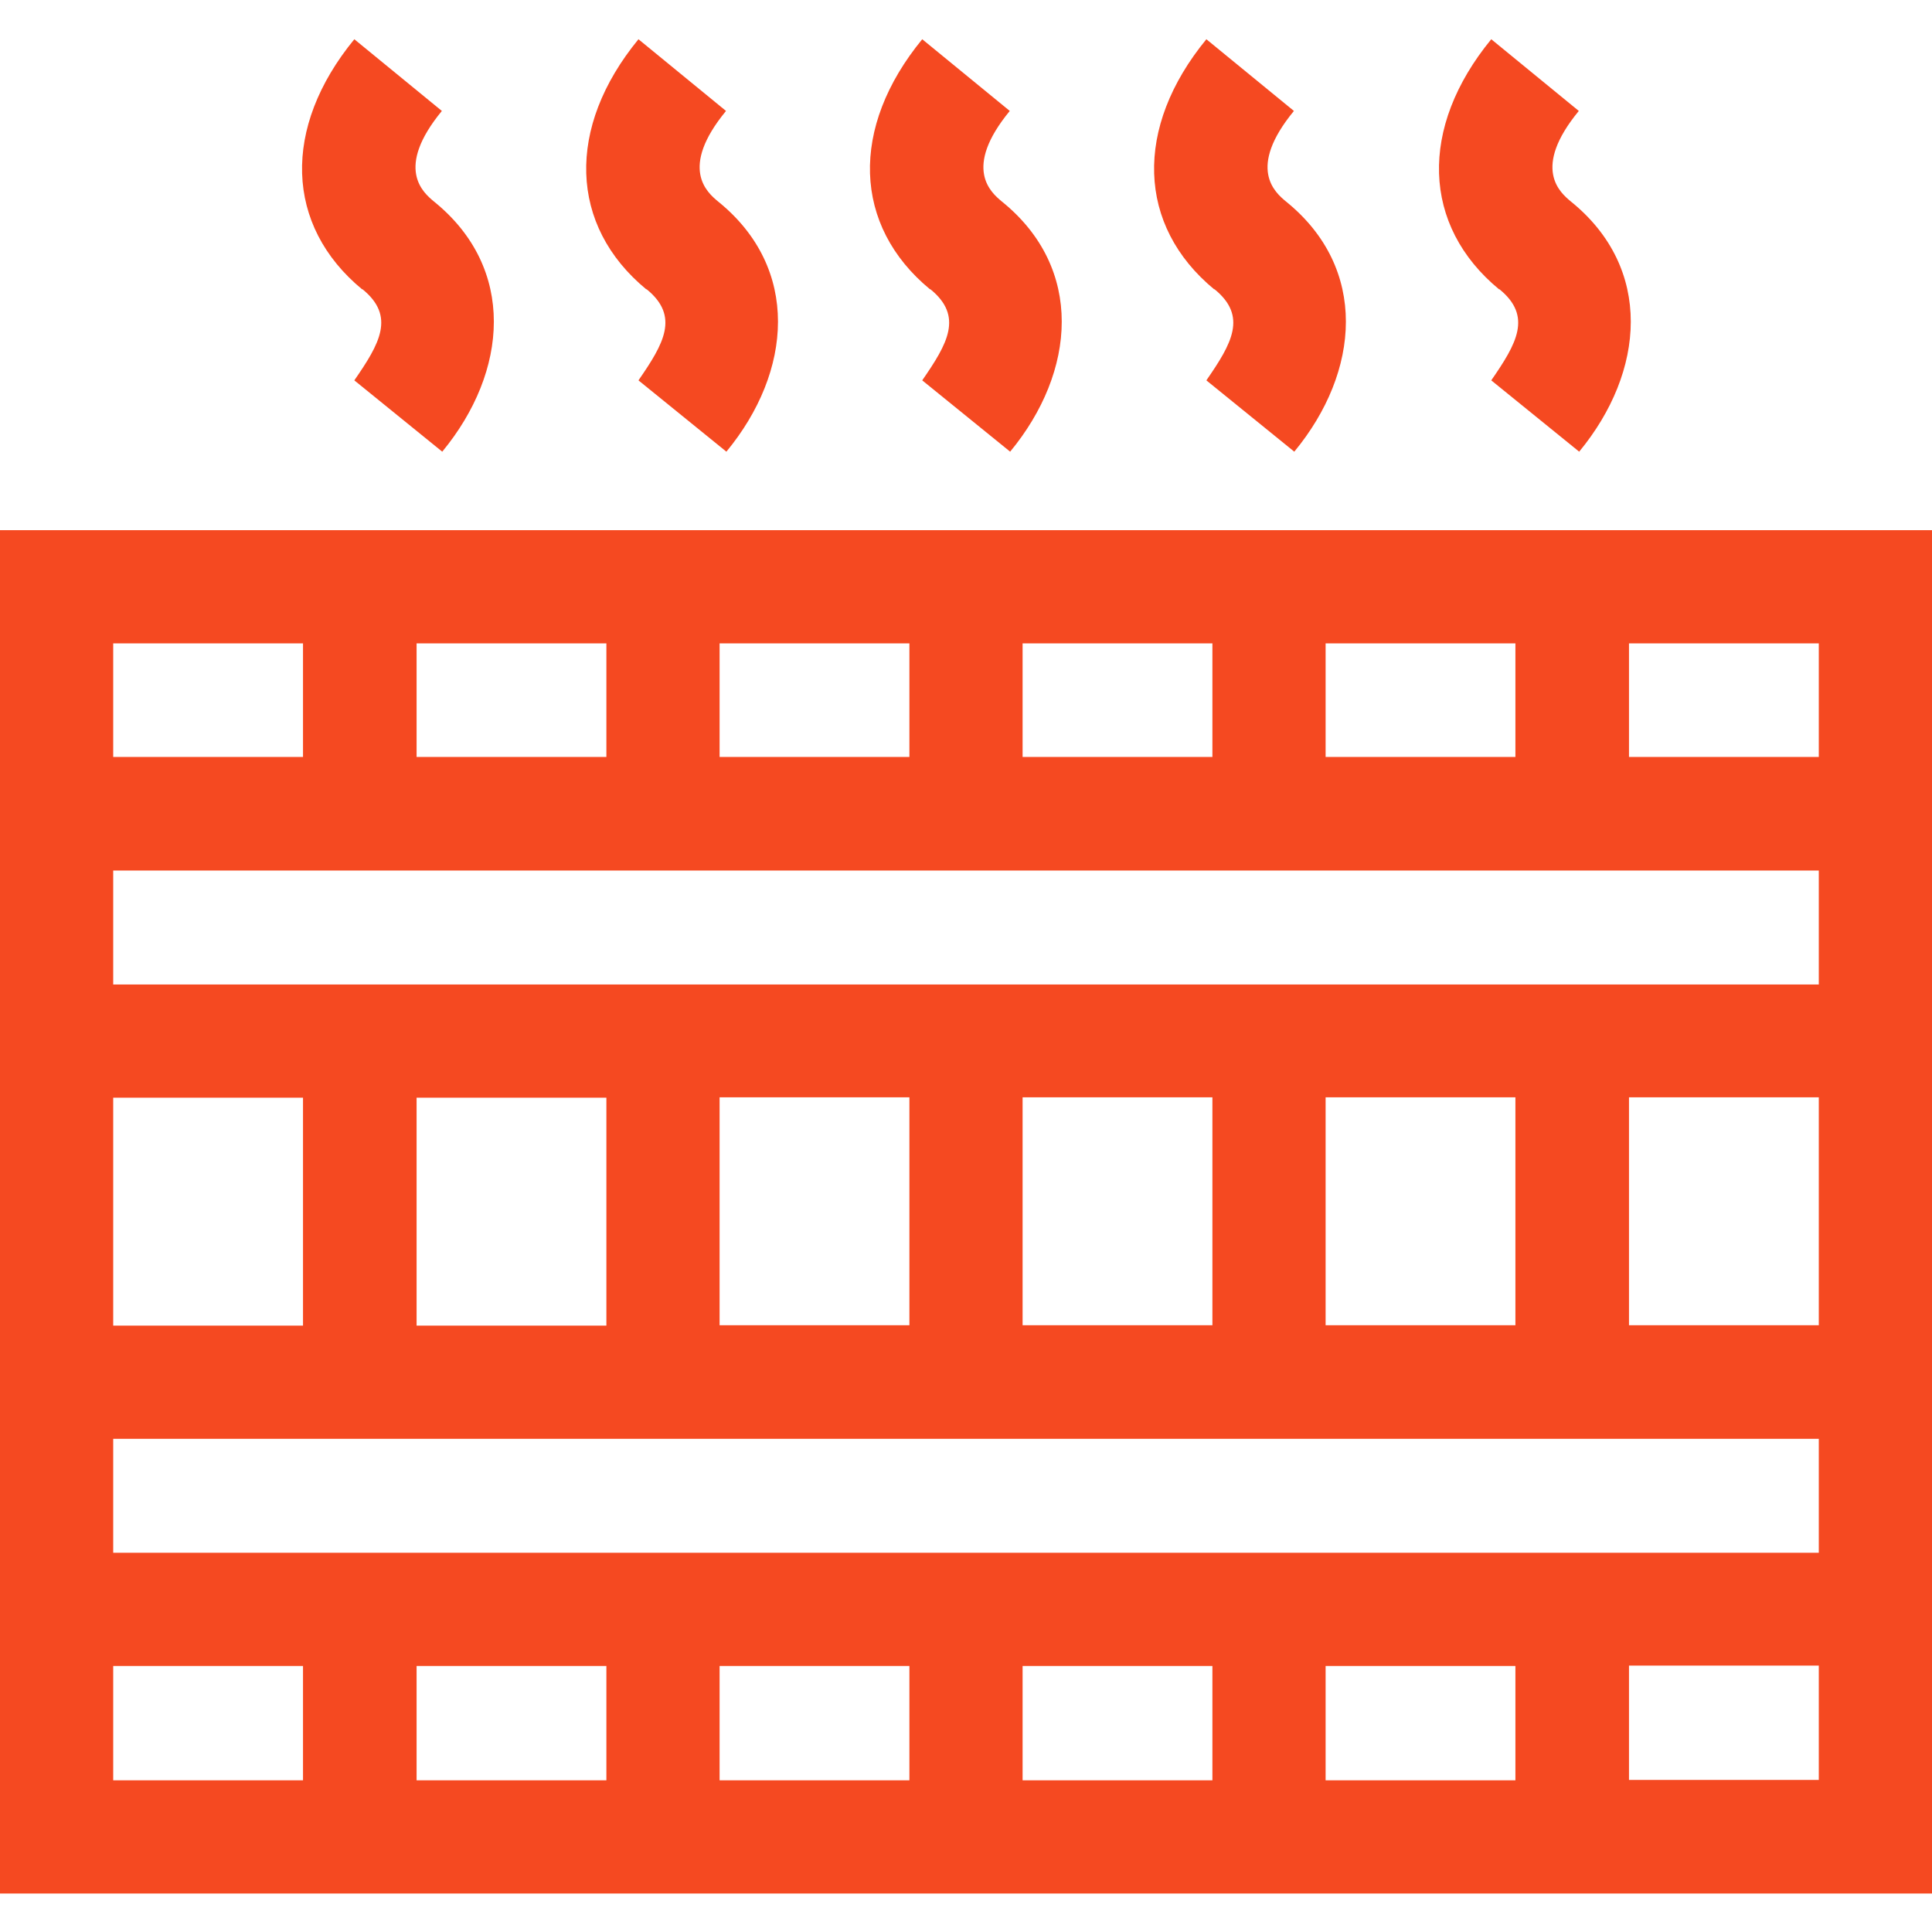
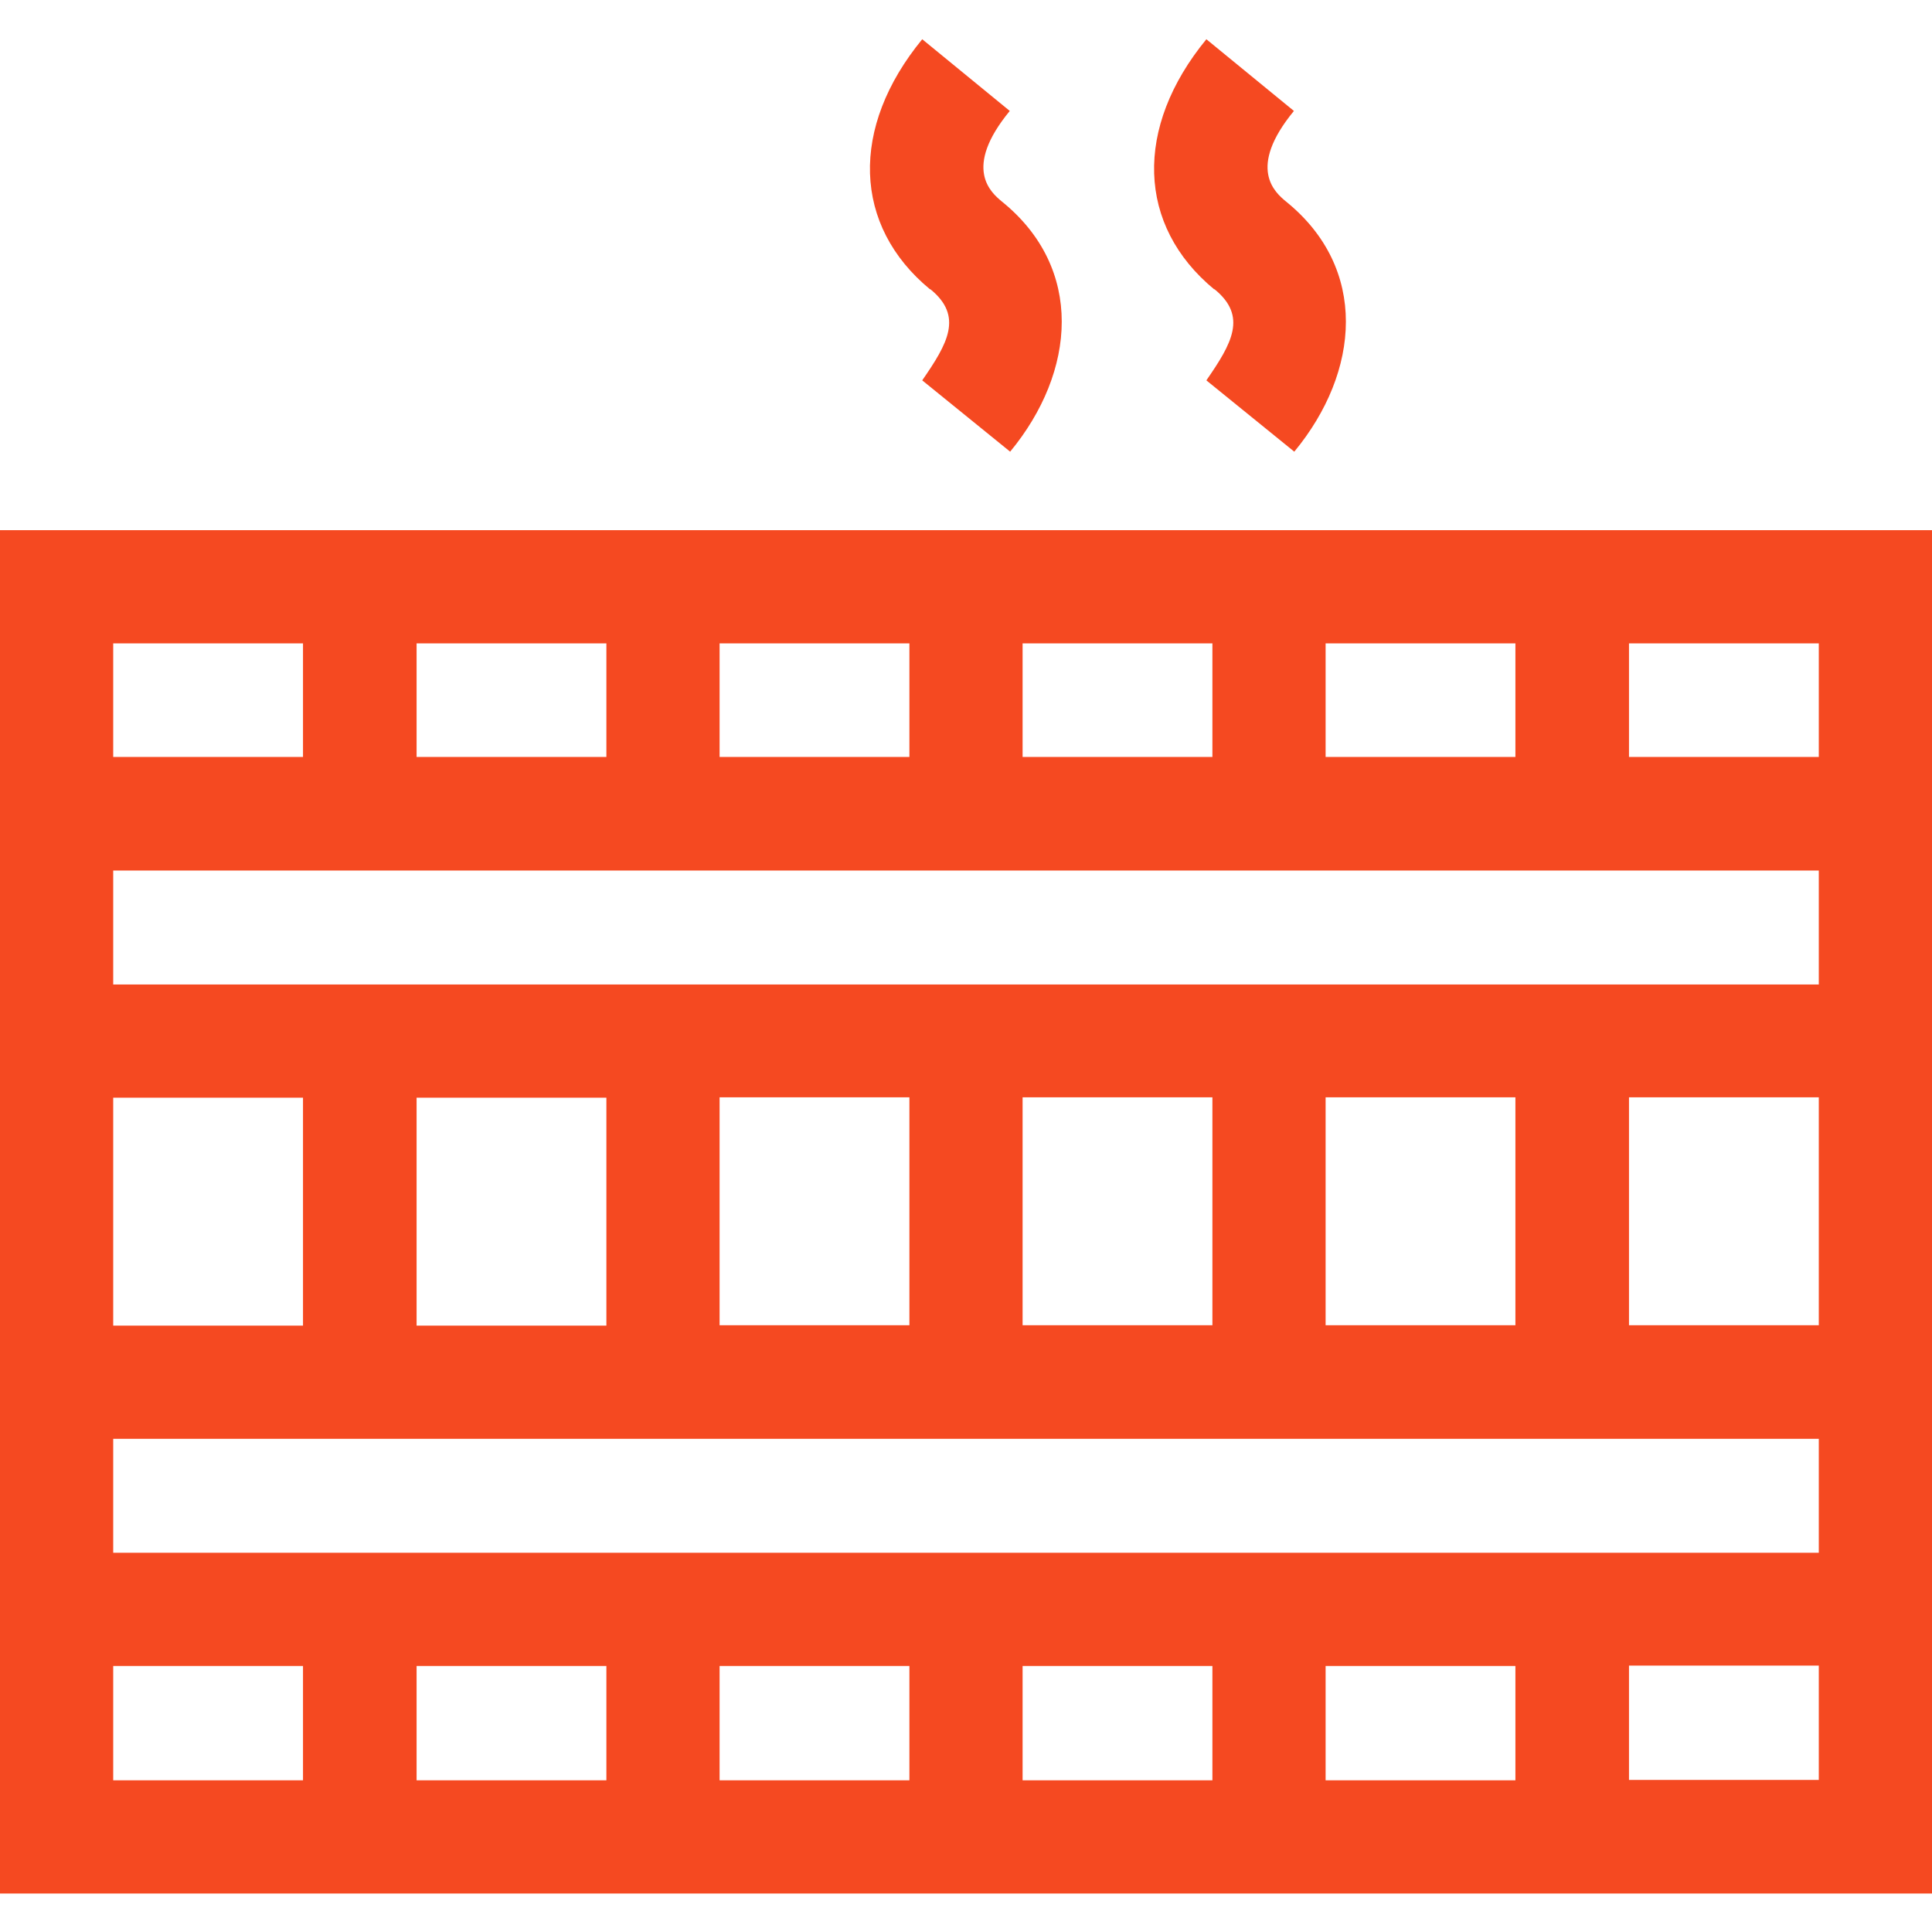
<svg xmlns="http://www.w3.org/2000/svg" viewBox="0 0 512 512" version="1.1" id="Capa_1">
  <defs>
    <style>
      .st0 {
        fill: #f54921;
      }
    </style>
  </defs>
  <path d="M246.5,76.6c8.9,7.2,4.6,14.5-2.1,24.2l23.3,18.9c17.5-21.2,19.7-48.6-2.2-66.3-2.9-2.4-10.4-8.8,2.1-24l-23.2-19c-19.2,23.4-18.4,49.4,2.1,66.3h0Z" class="st0" />
  <path d="M321.8,76.6c8.9,7.2,4.6,14.5-2.1,24.2l23.3,18.9c17.5-21.2,19.7-48.6-2.2-66.3-2.9-2.4-10.4-8.8,2.1-24l-23.2-19c-19.2,23.4-18.4,49.4,2.1,66.3Z" class="st0" />
-   <path d="M397.3,76.6c8.9,7.2,4.6,14.5-2.1,24.2l23.3,18.9c17.5-21.2,19.7-48.6-2.2-66.3-2.9-2.4-10.4-8.8,2.1-24l-23.2-19c-19.2,23.4-18.4,49.4,2.1,66.3Z" class="st0" />
-   <path d="M171.3,76.6c8.9,7.2,4.6,14.5-2.1,24.2l23.3,18.9c17.5-21.2,19.7-48.6-2.2-66.3-2.9-2.4-10.4-8.8,2.1-24l-23.2-19c-19.2,23.4-18.4,49.4,2.1,66.3Z" class="st0" />
-   <path d="M96,76.6c8.9,7.2,4.6,14.5-2.1,24.2l23.3,18.9c17.5-21.2,19.7-48.6-2.2-66.3-2.9-2.4-10.4-8.8,2.1-24l-23.2-19c-19.2,23.4-18.4,49.4,2.1,66.3Z" class="st0" />
  <path d="M512,140.5H0v361.3h512V140.5ZM482,411.5H30v-30.2h452v30.2ZM160.7,441.5v30.3h-50.3v-30.3h50.3ZM190.7,441.5h50.3v30.3h-50.3v-30.3ZM271,441.5h50.3v30.3h-50.3v-30.3ZM351.3,441.5h50.3v30.3h-50.3v-30.3ZM160.7,290.9v60.4h-50.3v-60.4h50.3ZM271,351.2v-60.4h50.3v60.4h-50.3ZM241,351.2h-50.3v-60.4h50.3v60.4ZM351.3,351.2v-60.4h50.3v60.4h-50.3ZM30,260.9v-30.2h452v30.2H30ZM351.3,200.6v-30.1h50.3v30.1h-50.3ZM321.3,200.6h-50.3v-30.1h50.3v30.1ZM241,200.6h-50.3v-30.1h50.3v30.1ZM160.7,200.6h-50.3v-30.1h50.3v30.1ZM482,200.6h-50.3v-30.1h50.3v30.1ZM30,170.5h50.3v30.1H30v-30.1ZM30,290.9h50.3v60.4H30v-60.4ZM30,441.5h50.3v30.3H30v-30.3ZM482,471.7h-50.3v-30.3h50.3v30.3ZM482,351.2h-50.3v-60.4h50.3v60.4Z" class="st0" />
</svg>